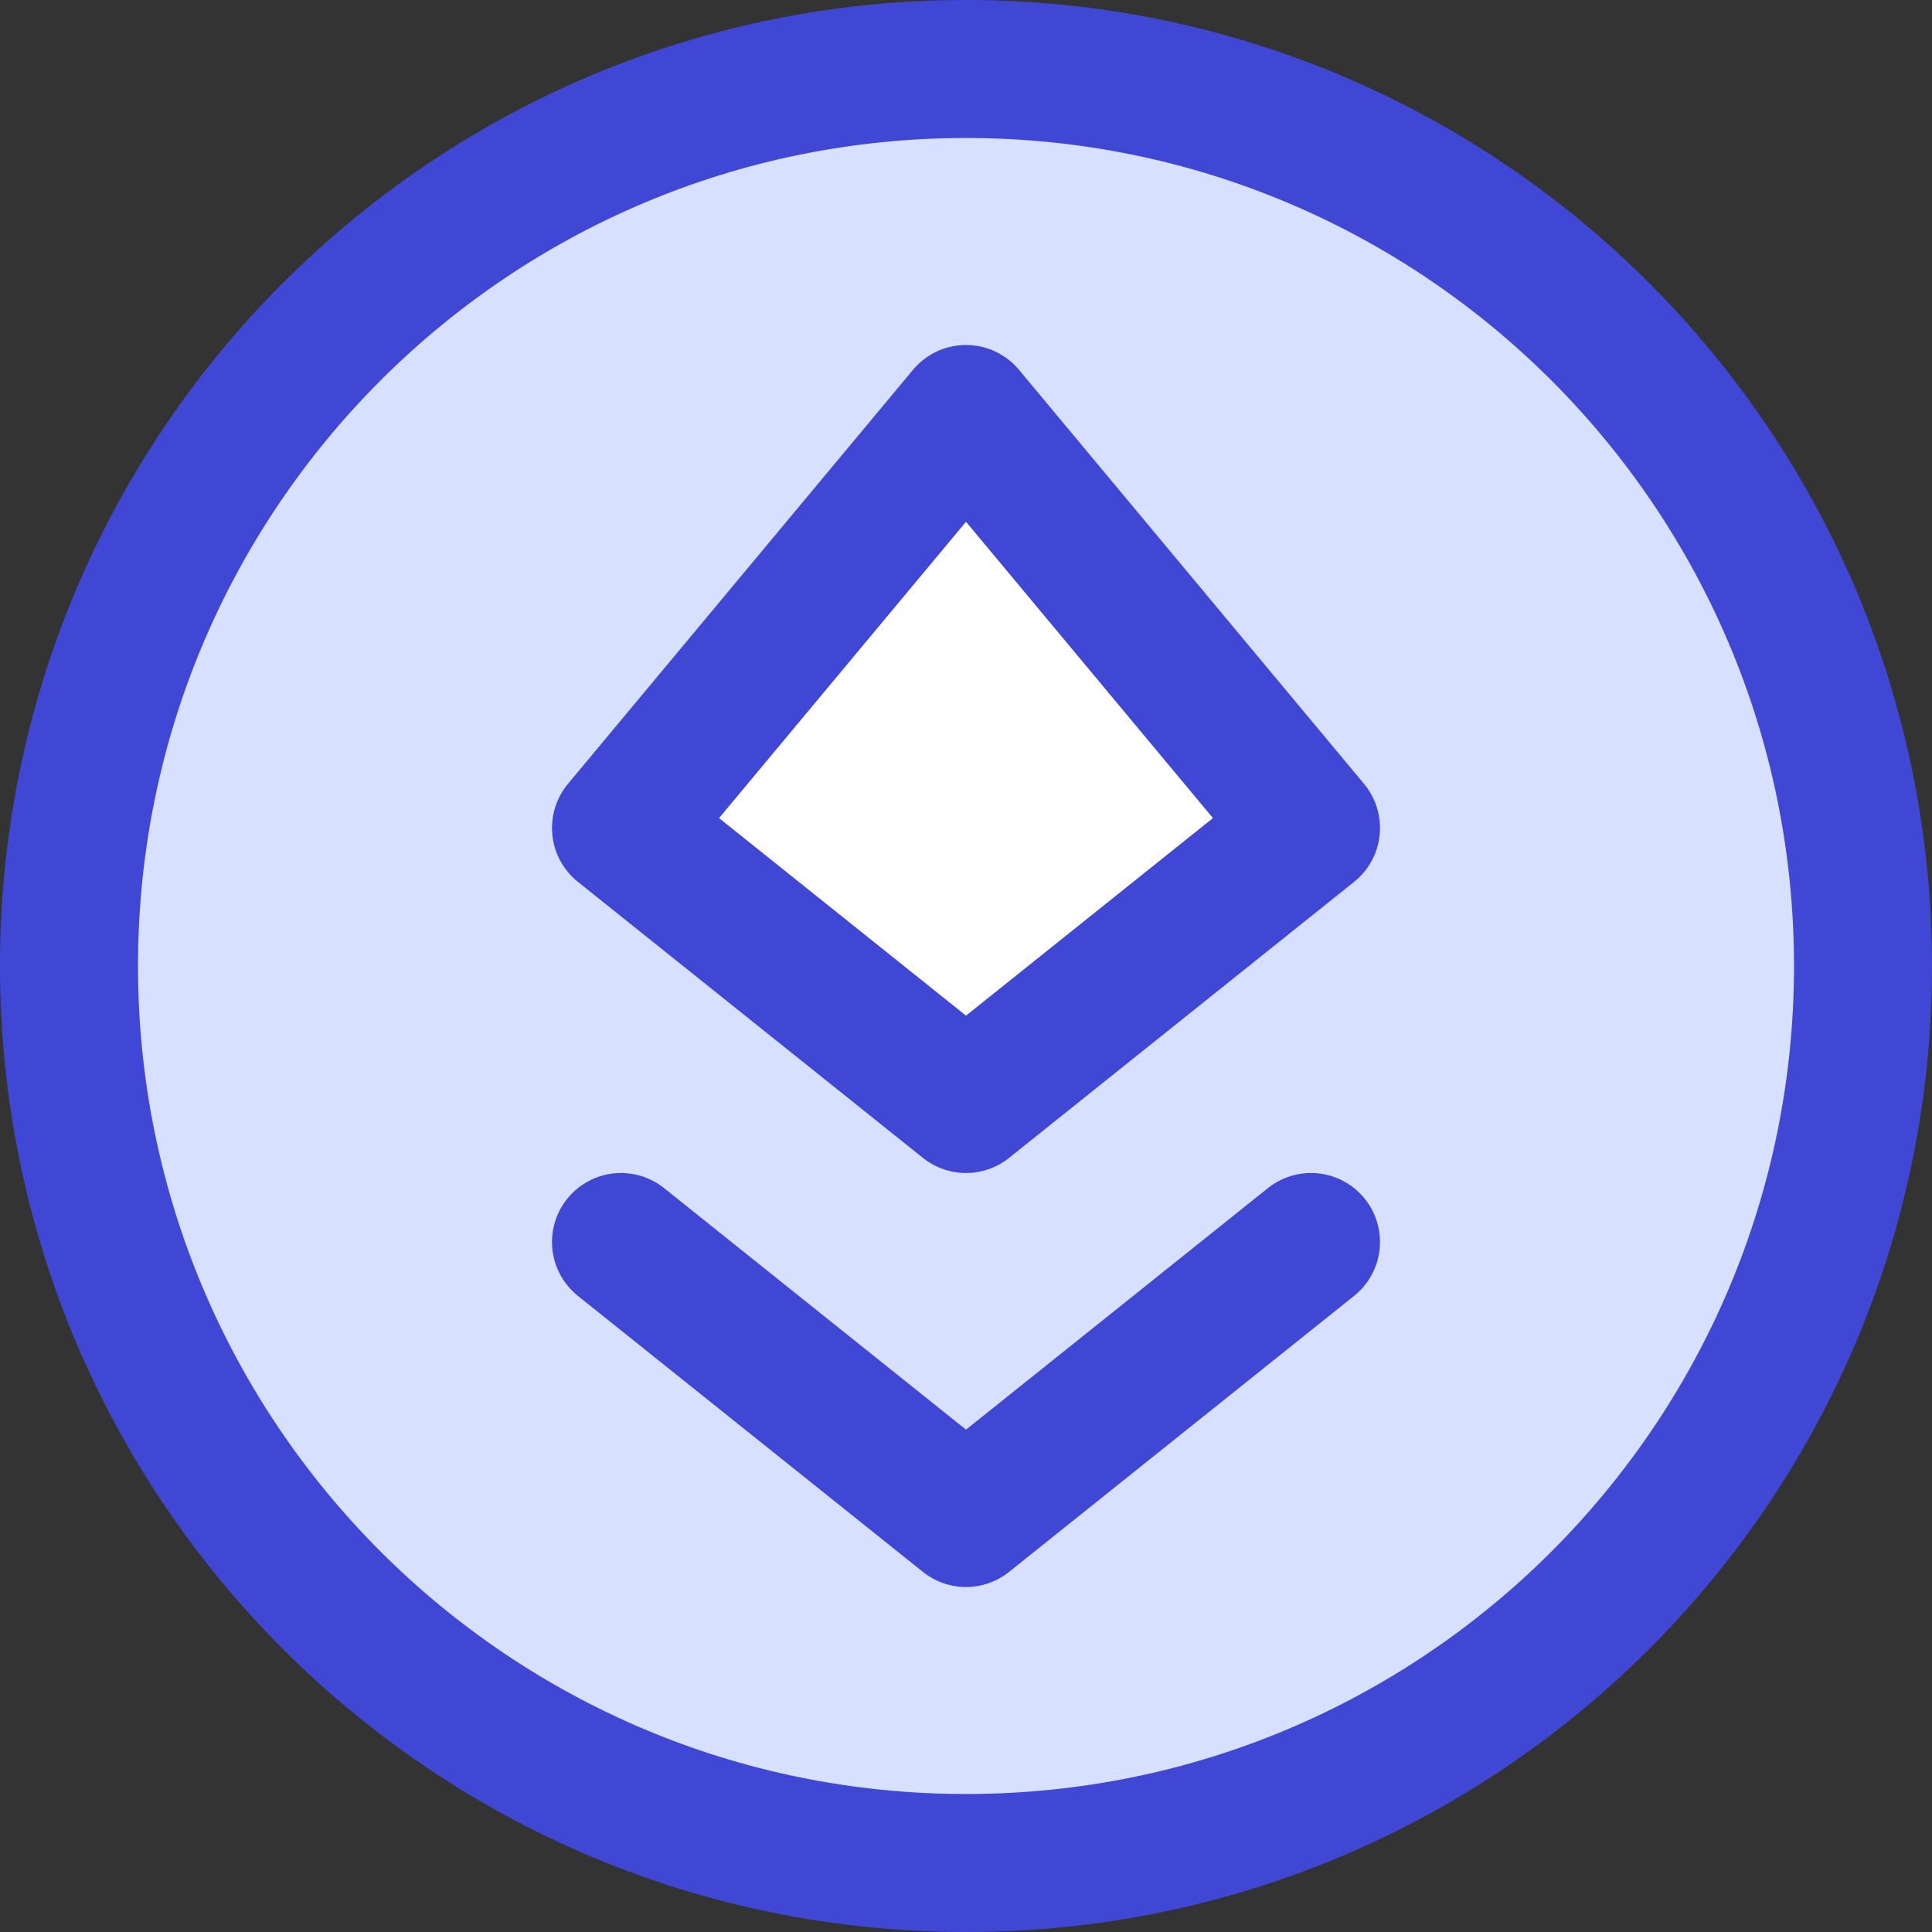
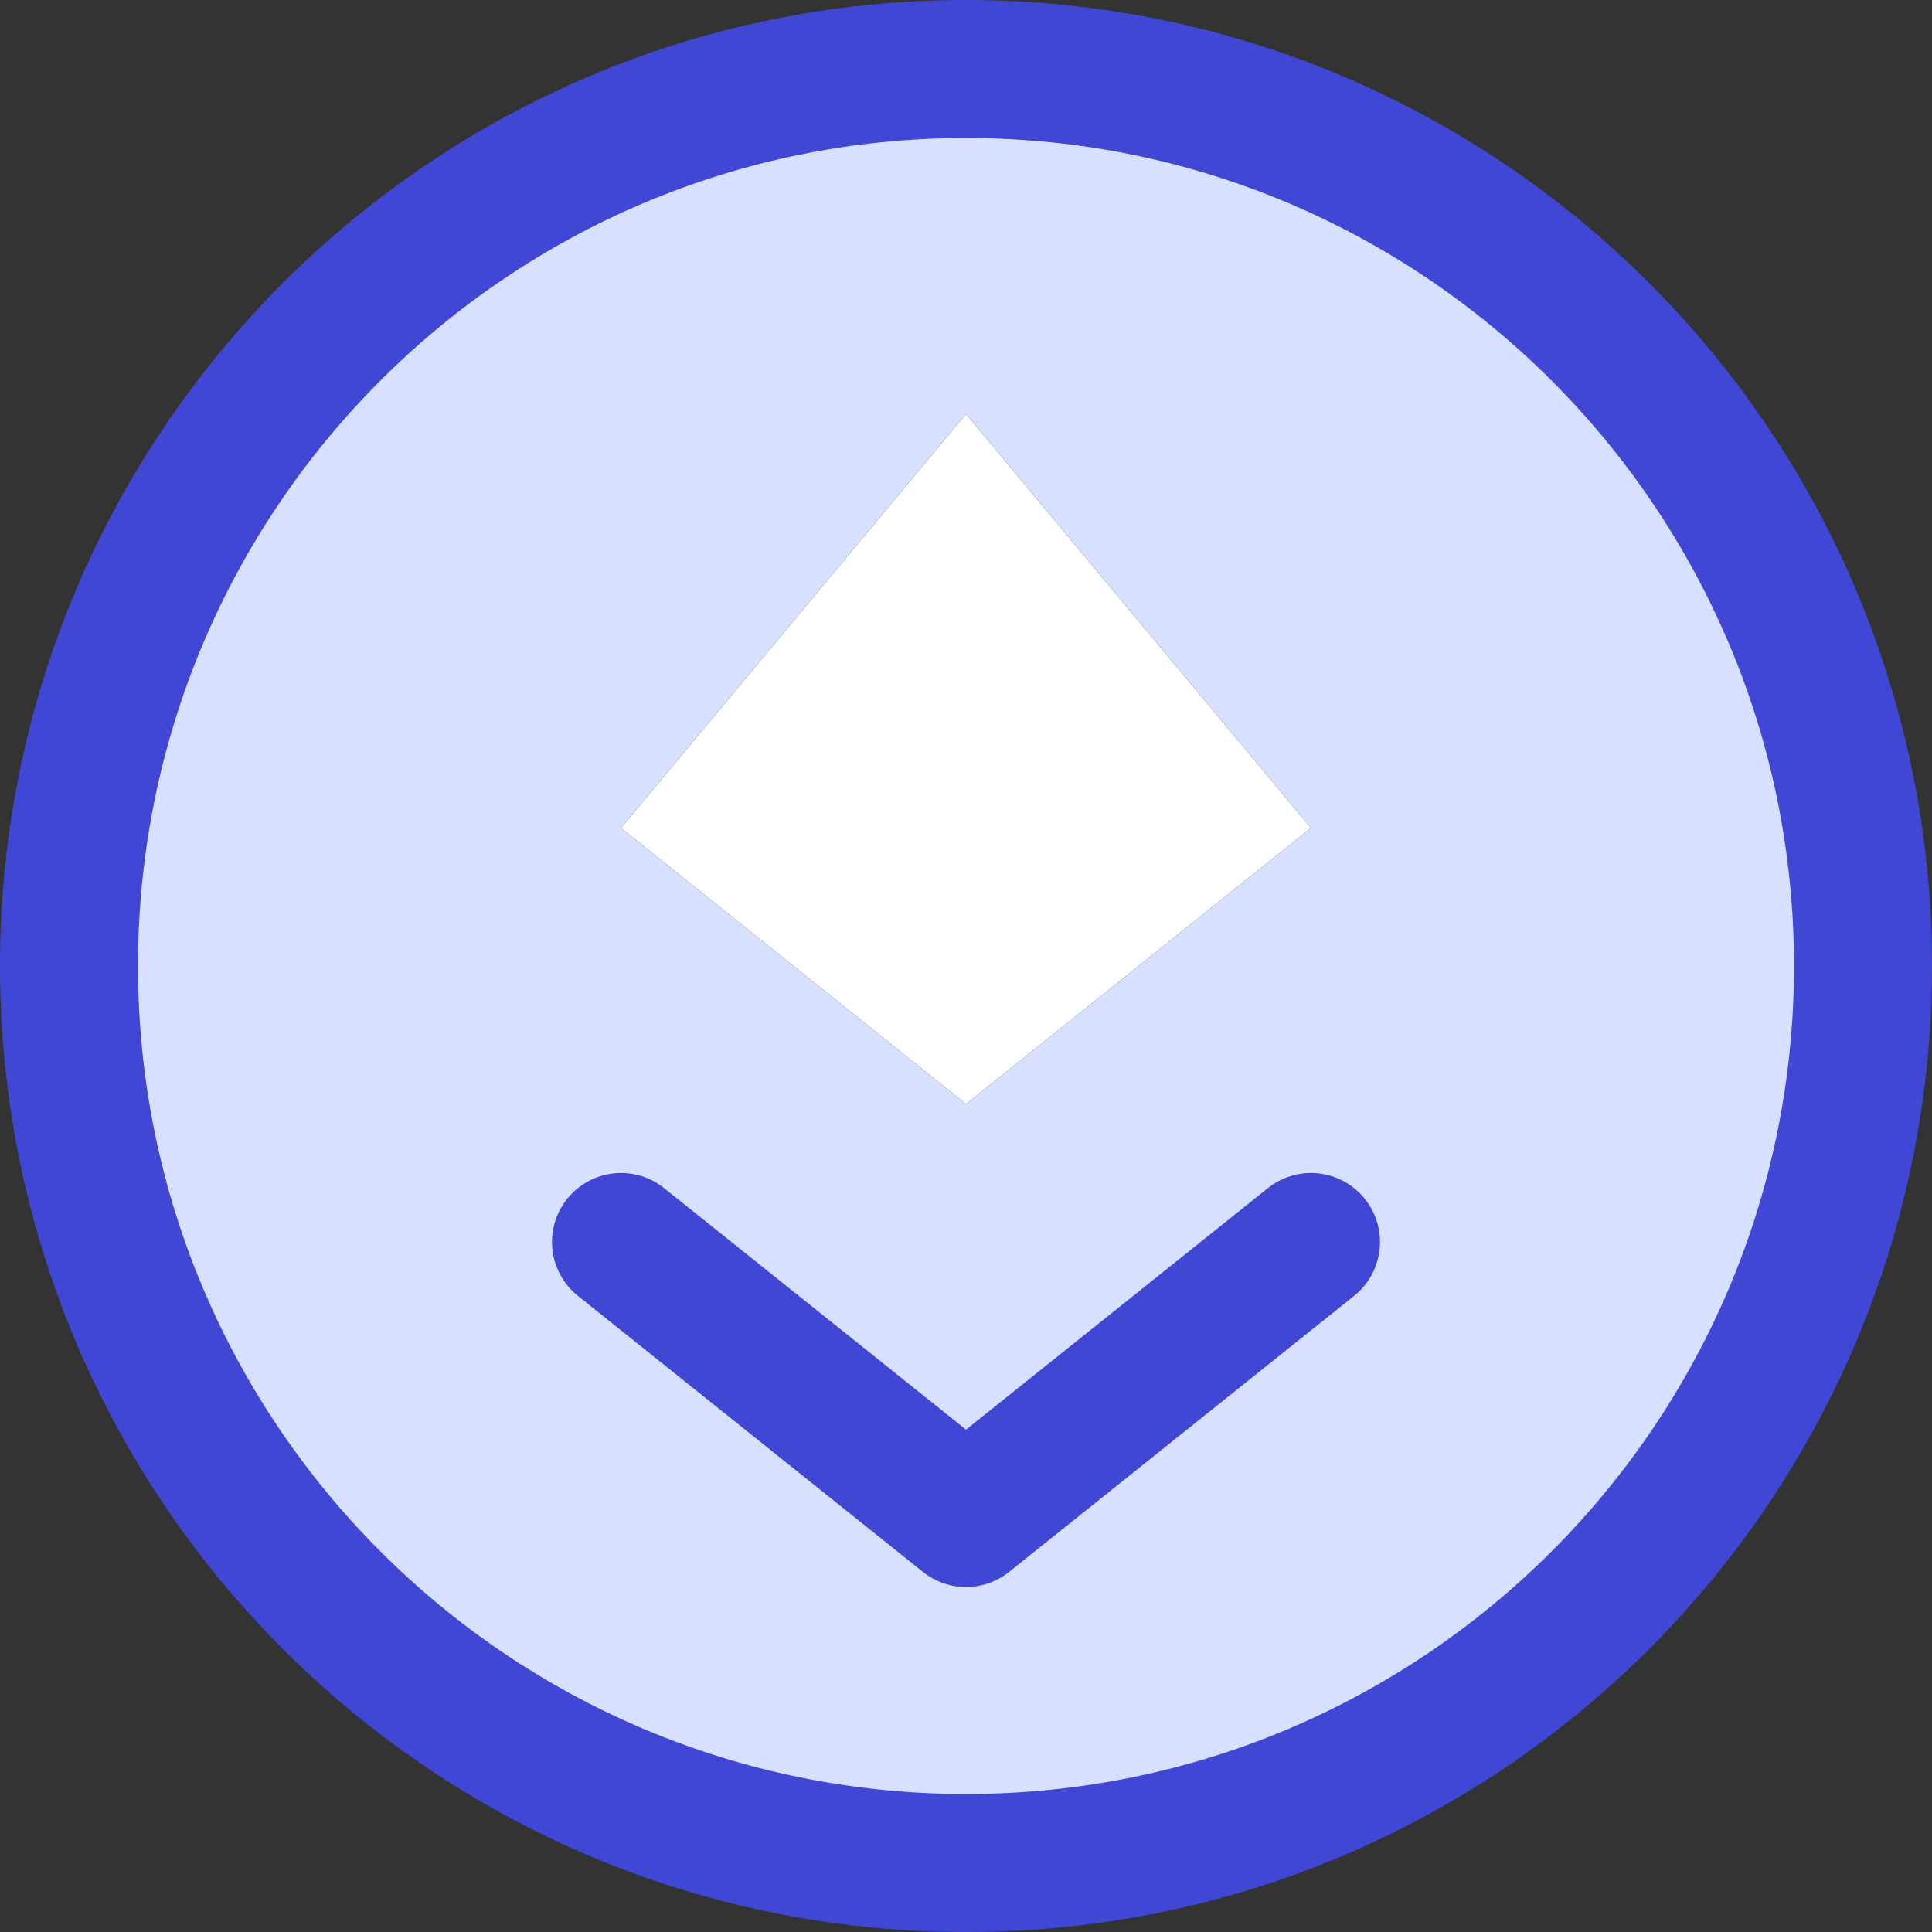
<svg xmlns="http://www.w3.org/2000/svg" fill="none" viewBox="0 0 14 14" id="Ethereum-Circle--Streamline-Core">
  <rect x="0" y="0" width="14" height="14" fill="#333333" stroke="none" />
  <desc>Ethereum Circle Streamline Icon: https://streamlinehq.com</desc>
  <g id="ethereum-circle--crypto-circle-payment-blockchain-finance-eth-currency">
    <path id="Vector" fill="#ffffff" d="M7 3 4.5 6 7 8l2.5 -2L7 3Z" stroke-width="1" />
    <path id="Subtract" fill="#d7e0ff" fill-rule="evenodd" d="M13.5 7c0 3.59 -2.91 6.5 -6.5 6.5C3.41 13.5 0.5 10.59 0.5 7 0.5 3.41 3.41 0.5 7 0.5c3.59 0 6.5 2.91 6.5 6.5Zm-9 -1L7 3l2.5 3L7 8 4.5 6Z" clip-rule="evenodd" stroke-width="1" />
-     <path id="Vector_2" stroke="#4147d5" stroke-linecap="round" stroke-linejoin="round" d="M7 3 4.5 6 7 8l2.5 -2L7 3Z" stroke-width="1" />
    <path id="Vector_3" stroke="#4147d5" stroke-linecap="round" stroke-linejoin="round" d="M7 13.5c3.59 0 6.5 -2.91 6.5 -6.5C13.5 3.41 10.59 0.5 7 0.5 3.41 0.5 0.5 3.41 0.5 7c0 3.59 2.91 6.5 6.5 6.5Z" stroke-width="1" />
    <path id="Vector_4" stroke="#4147d5" stroke-linecap="round" stroke-linejoin="round" d="M4.5 9 7 11l2.5 -2" stroke-width="1" />
  </g>
</svg>